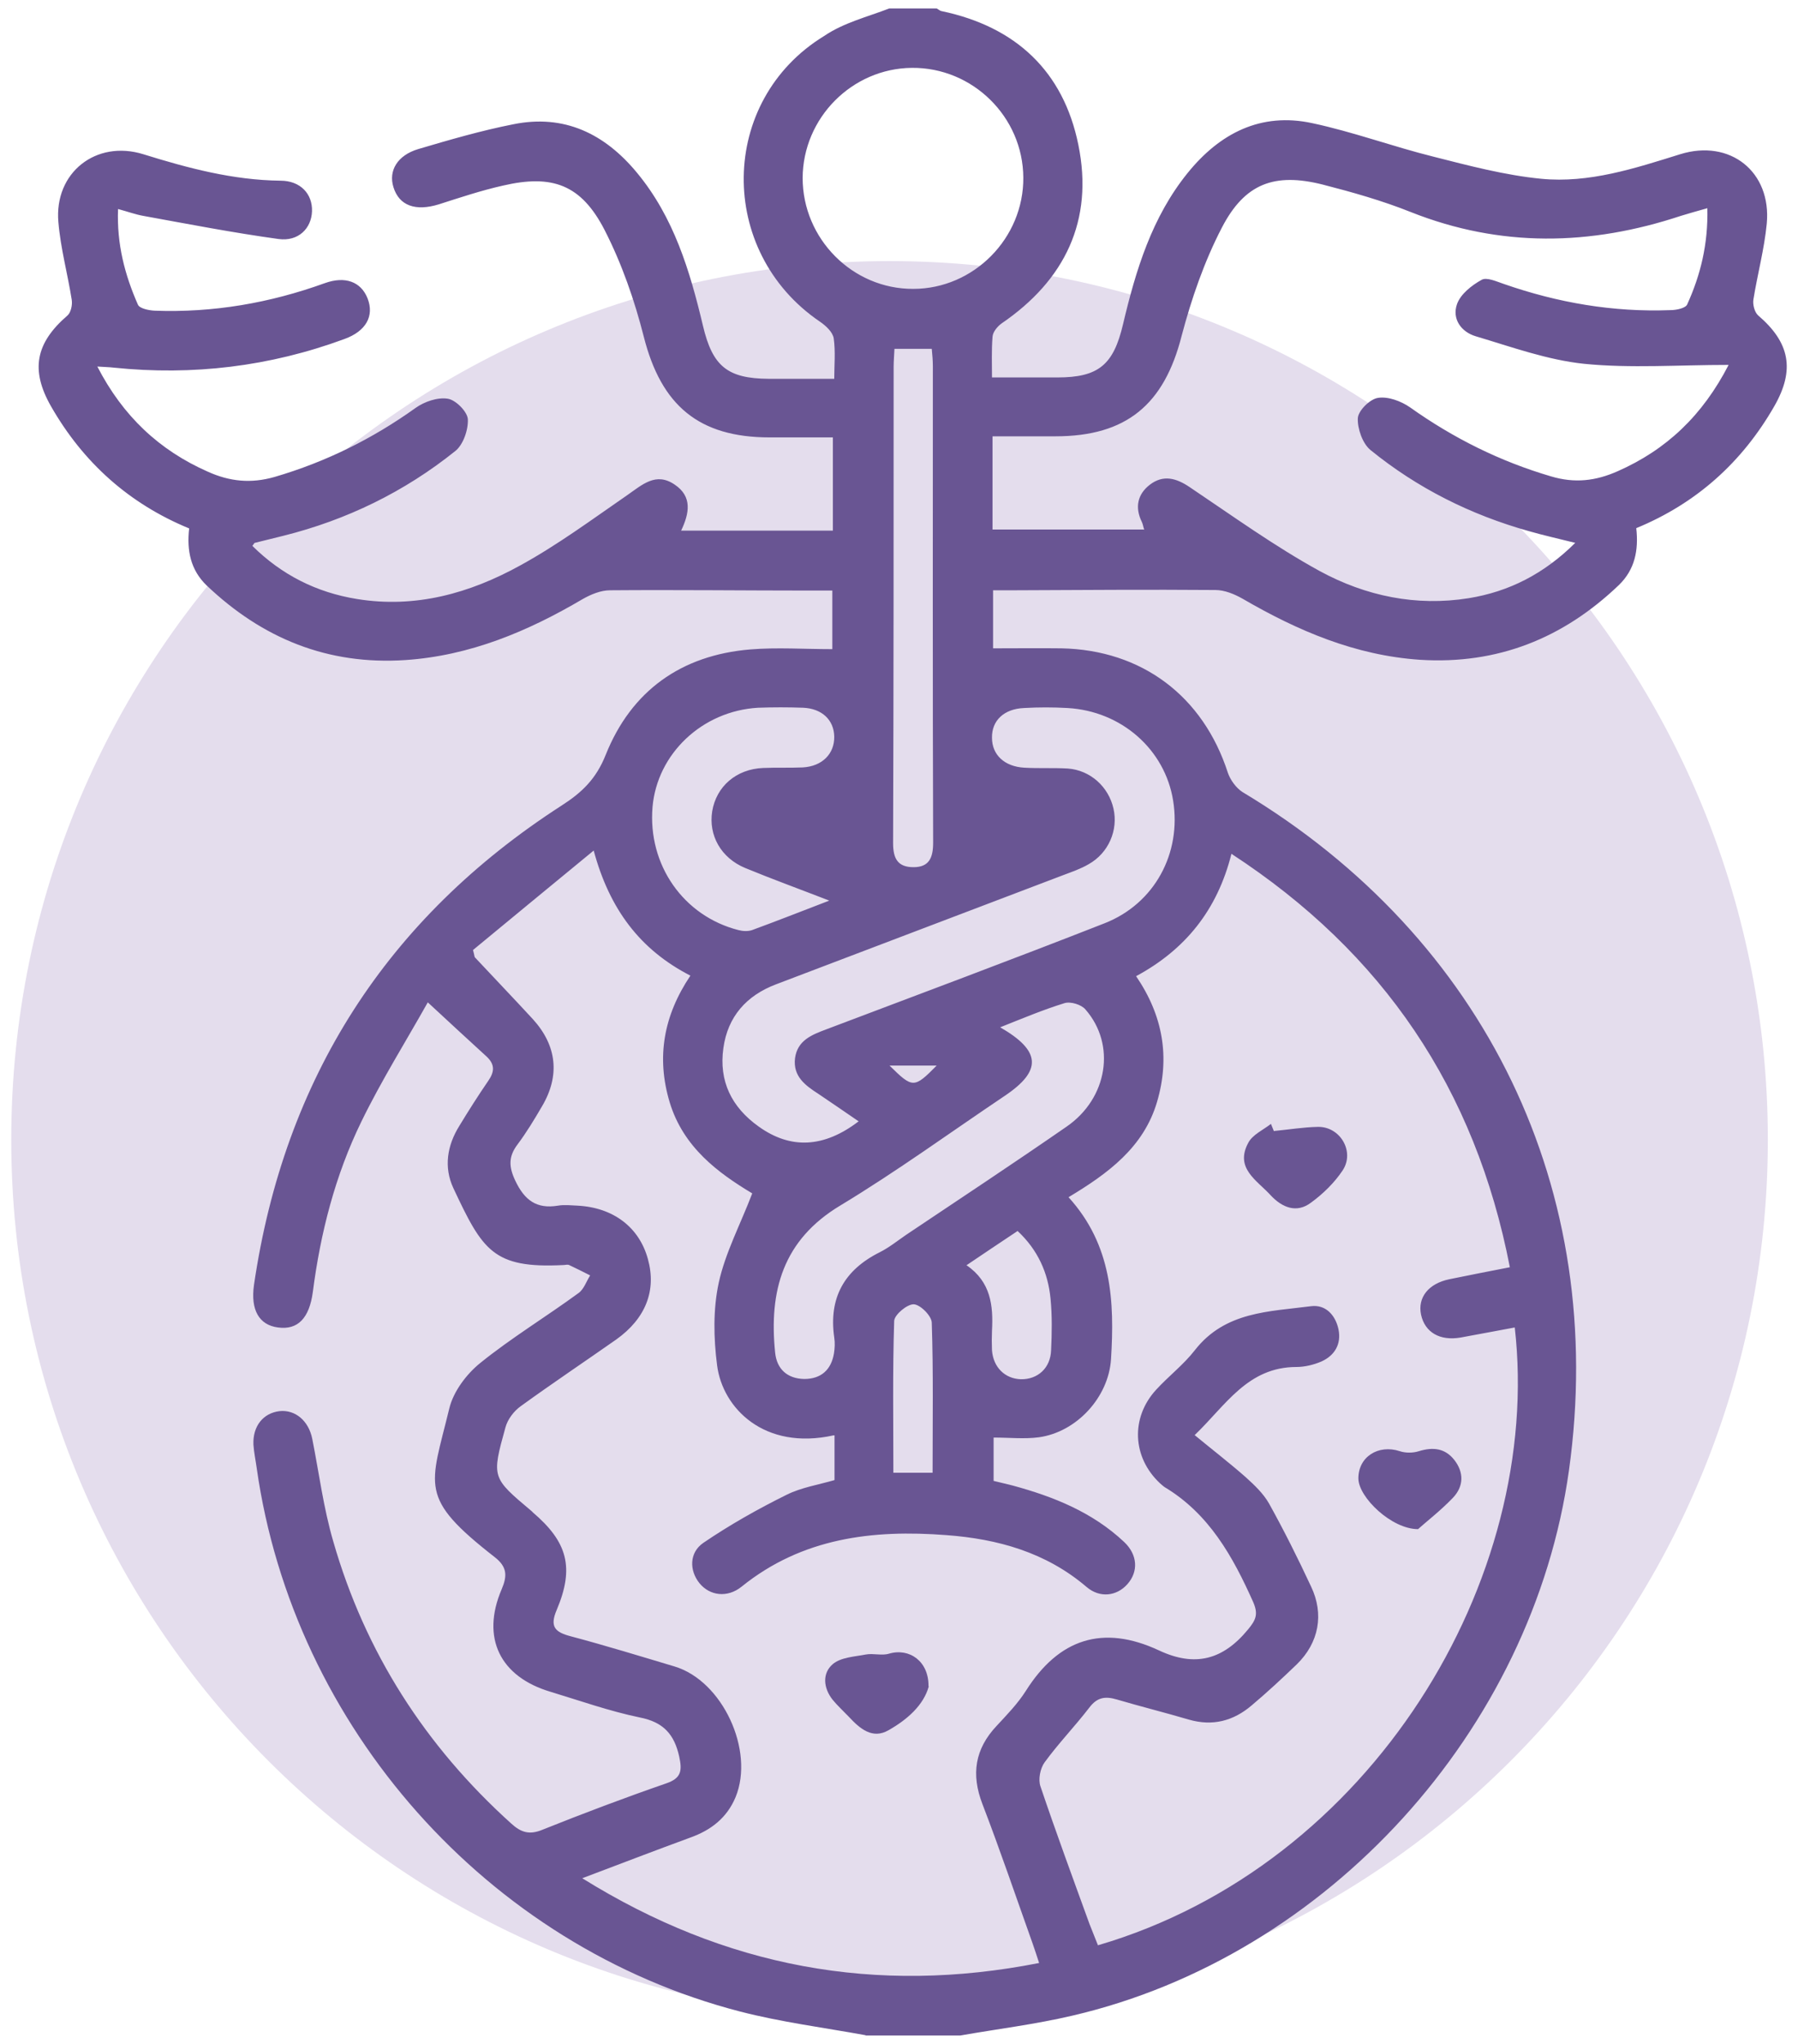
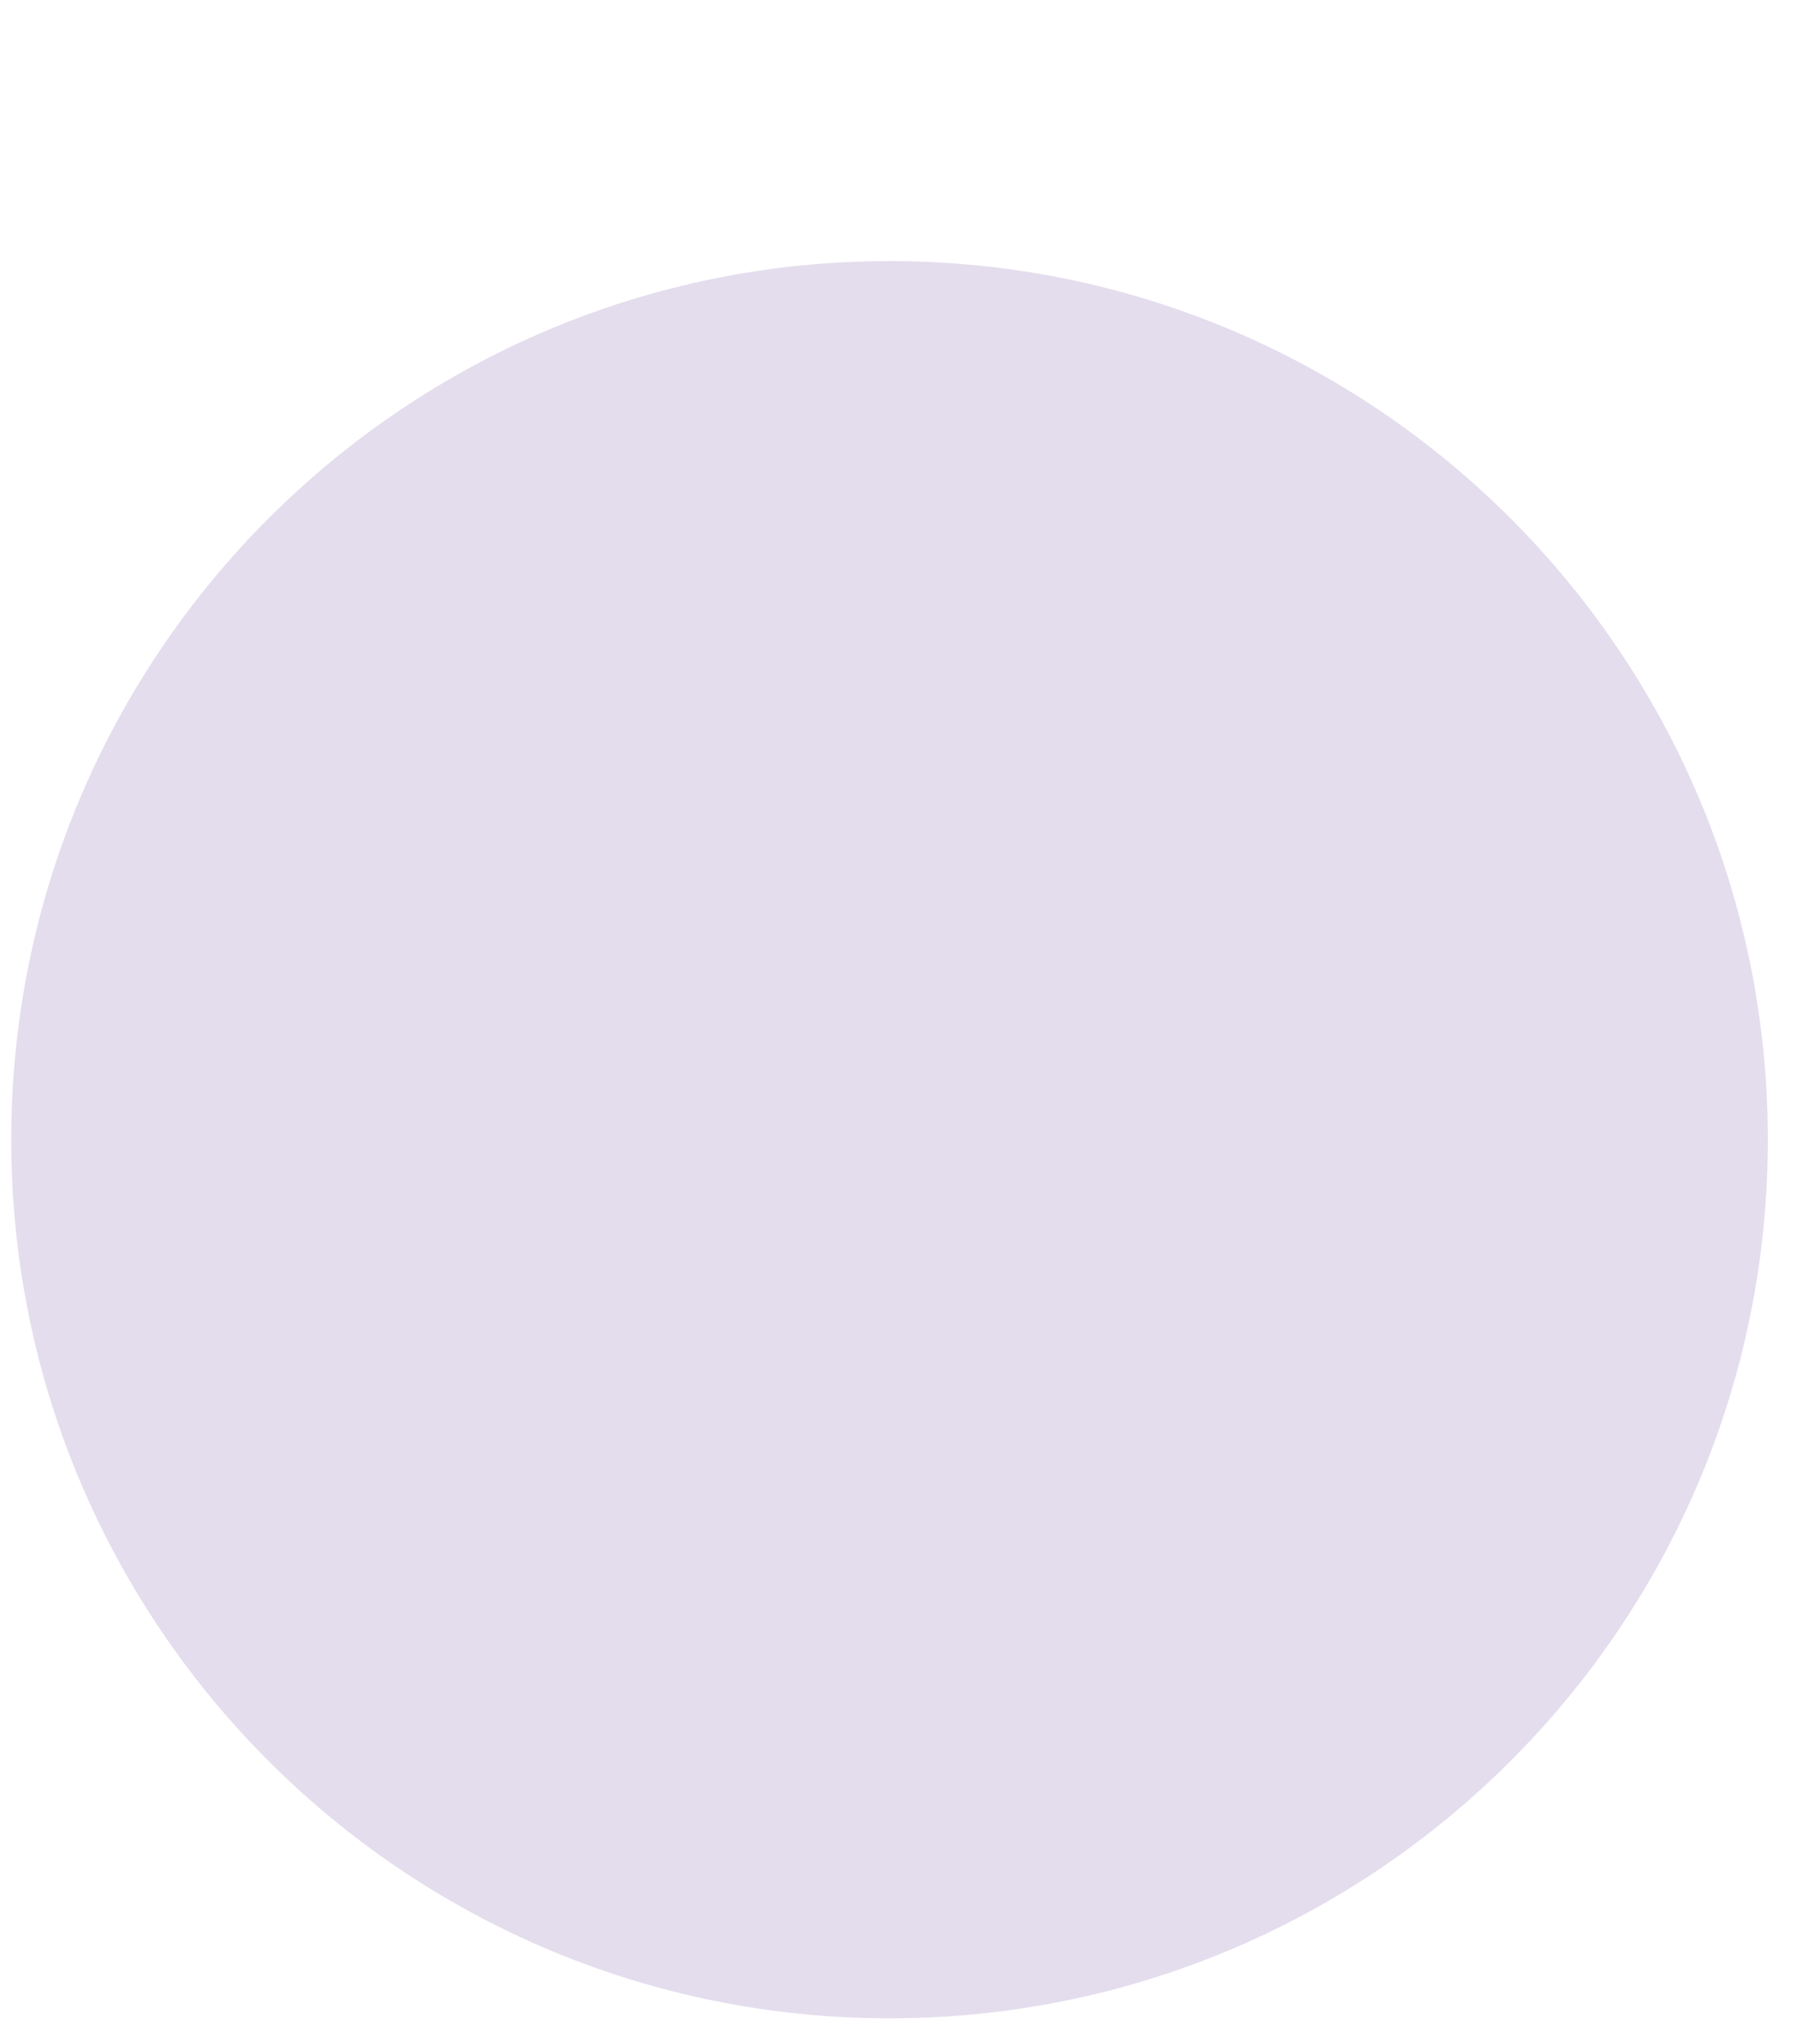
<svg xmlns="http://www.w3.org/2000/svg" width="66" height="75" viewBox="0 0 66 75" fill="none">
  <path d="M32.653 74.06C50.459 74.06 64.893 59.626 64.893 41.82C64.893 24.014 50.459 9.58 32.653 9.58C14.847 9.58 0.413 24.014 0.413 41.82C0.413 59.626 14.847 74.06 32.653 74.06Z" fill="#E4DDED" />
-   <path d="M31.773 74.68C30.233 74.4 28.673 74.2 27.163 73.81C17.893 71.41 10.773 63.38 9.423 53.87C9.383 53.58 9.323 53.3 9.303 53.01C9.273 52.33 9.663 51.85 10.263 51.78C10.843 51.72 11.333 52.14 11.463 52.8C11.713 54.06 11.873 55.33 12.233 56.56C13.403 60.63 15.613 64.07 18.763 66.91C19.123 67.24 19.433 67.34 19.913 67.14C21.413 66.54 22.923 65.97 24.453 65.44C25.013 65.25 25.043 64.97 24.933 64.46C24.753 63.64 24.353 63.19 23.483 63.02C22.373 62.79 21.303 62.41 20.213 62.08C18.353 61.53 17.653 60.1 18.413 58.32C18.623 57.83 18.623 57.5 18.163 57.14C15.343 54.94 15.793 54.57 16.493 51.68C16.643 51.06 17.123 50.42 17.633 50.01C18.773 49.09 20.043 48.32 21.233 47.45C21.433 47.31 21.523 47.02 21.663 46.8C21.403 46.67 21.153 46.54 20.893 46.42C20.833 46.39 20.753 46.42 20.673 46.42C18.103 46.55 17.713 45.88 16.643 43.6C16.283 42.83 16.413 42.03 16.863 41.31C17.203 40.75 17.553 40.2 17.923 39.66C18.153 39.33 18.173 39.06 17.863 38.77C17.183 38.15 16.513 37.53 15.703 36.78C14.913 38.19 14.003 39.64 13.263 41.16C12.303 43.13 11.763 45.24 11.483 47.41C11.353 48.37 10.933 48.81 10.203 48.71C9.513 48.62 9.193 48.07 9.323 47.15C10.433 39.58 14.193 33.7 20.613 29.56C21.363 29.08 21.883 28.58 22.233 27.7C23.173 25.35 25.003 24.04 27.543 23.83C28.523 23.75 29.523 23.82 30.553 23.82V21.67C30.293 21.67 30.043 21.67 29.783 21.67C27.323 21.67 24.853 21.64 22.393 21.66C22.053 21.66 21.693 21.81 21.393 21.98C19.373 23.17 17.253 24.06 14.883 24.22C12.033 24.41 9.633 23.43 7.583 21.48C6.993 20.91 6.853 20.2 6.943 19.39C4.733 18.48 3.053 16.97 1.873 14.91C1.113 13.58 1.303 12.59 2.473 11.58C2.603 11.47 2.663 11.19 2.633 11C2.483 10.05 2.223 9.11 2.143 8.15C1.983 6.34 3.523 5.12 5.263 5.66C6.903 6.17 8.553 6.61 10.293 6.63C11.033 6.63 11.473 7.12 11.453 7.75C11.433 8.38 10.953 8.87 10.223 8.77C8.553 8.54 6.903 8.22 5.253 7.92C4.973 7.87 4.703 7.77 4.333 7.67C4.283 8.96 4.583 10.09 5.063 11.18C5.123 11.32 5.463 11.39 5.673 11.4C7.823 11.48 9.903 11.12 11.923 10.39C12.673 10.12 13.253 10.34 13.493 10.95C13.743 11.59 13.443 12.15 12.643 12.44C9.903 13.45 7.073 13.79 4.173 13.49C4.013 13.47 3.853 13.47 3.573 13.45C4.513 15.27 5.843 16.52 7.633 17.31C8.433 17.67 9.213 17.75 10.083 17.5C11.963 16.95 13.673 16.1 15.253 14.97C15.573 14.74 16.063 14.57 16.433 14.63C16.723 14.67 17.153 15.1 17.173 15.38C17.193 15.77 17.003 16.32 16.713 16.55C14.843 18.05 12.723 19.08 10.403 19.66C10.053 19.75 9.703 19.83 9.353 19.92C9.333 19.92 9.323 19.96 9.263 20.03C10.333 21.09 11.613 21.74 13.103 21.98C15.253 22.33 17.243 21.77 19.093 20.75C20.463 20 21.733 19.06 23.023 18.17C23.573 17.79 24.073 17.31 24.763 17.78C25.423 18.22 25.303 18.84 25.003 19.47H30.573V16.05C29.783 16.05 29.023 16.05 28.253 16.05C25.653 16.05 24.273 14.88 23.633 12.36C23.293 11.02 22.823 9.67 22.193 8.44C21.333 6.77 20.273 6.39 18.463 6.81C17.663 6.99 16.883 7.25 16.103 7.5C15.253 7.76 14.653 7.55 14.443 6.87C14.253 6.27 14.583 5.7 15.353 5.47C16.503 5.13 17.673 4.79 18.843 4.56C20.713 4.18 22.203 4.91 23.383 6.34C24.733 7.97 25.323 9.93 25.803 11.95C26.153 13.44 26.703 13.89 28.213 13.9C28.983 13.9 29.753 13.9 30.623 13.9C30.623 13.41 30.673 12.9 30.603 12.41C30.563 12.18 30.313 11.95 30.093 11.8C26.313 9.23 26.373 3.69 30.253 1.32C30.973 0.83 31.843 0.62 32.643 0.31C33.223 0.31 33.803 0.31 34.383 0.31C34.443 0.34 34.503 0.4 34.573 0.41C37.283 0.98 39.033 2.61 39.583 5.31C40.153 8.09 39.093 10.28 36.763 11.87C36.613 11.98 36.443 12.18 36.433 12.36C36.393 12.86 36.413 13.36 36.413 13.85C37.273 13.85 38.043 13.85 38.813 13.85C40.323 13.85 40.873 13.39 41.223 11.9C41.693 9.91 42.283 7.97 43.593 6.35C44.773 4.89 46.283 4.11 48.173 4.52C49.673 4.84 51.133 5.38 52.623 5.75C53.923 6.08 55.243 6.43 56.573 6.56C58.333 6.73 60.003 6.18 61.673 5.66C63.503 5.09 65.033 6.3 64.853 8.21C64.763 9.14 64.513 10.06 64.363 10.99C64.333 11.17 64.403 11.45 64.533 11.57C65.703 12.57 65.893 13.57 65.133 14.9C63.953 16.96 62.273 18.47 60.063 19.38C60.153 20.19 60.013 20.9 59.423 21.47C57.383 23.42 54.973 24.39 52.123 24.21C49.753 24.05 47.643 23.15 45.613 21.97C45.313 21.8 44.953 21.65 44.613 21.65C42.153 21.63 39.683 21.65 37.223 21.66C36.963 21.66 36.713 21.66 36.453 21.66V23.79C37.323 23.79 38.143 23.78 38.963 23.79C41.913 23.85 44.163 25.54 45.073 28.36C45.163 28.62 45.373 28.91 45.603 29.06C54.543 34.42 59.023 43.7 57.593 53.95C56.263 63.49 48.733 71.78 39.373 73.96C38.013 74.28 36.623 74.45 35.253 74.69H31.773V74.68ZM30.593 52.67C28.053 53.23 26.523 51.67 26.323 50.1C26.193 49.1 26.173 48.04 26.383 47.07C26.623 45.97 27.173 44.94 27.613 43.79C26.363 43.04 25.083 42.1 24.583 40.45C24.083 38.79 24.363 37.26 25.343 35.8C23.493 34.85 22.373 33.36 21.793 31.21C20.213 32.51 18.753 33.71 17.363 34.86C17.423 35.08 17.413 35.11 17.433 35.13C18.143 35.89 18.863 36.64 19.563 37.4C20.443 38.37 20.563 39.47 19.893 40.6C19.613 41.08 19.323 41.56 18.993 42C18.663 42.44 18.673 42.81 18.913 43.32C19.253 44.04 19.693 44.37 20.483 44.24C20.713 44.2 20.963 44.23 21.203 44.24C22.513 44.31 23.463 45.03 23.783 46.2C24.103 47.35 23.703 48.38 22.623 49.15C21.453 49.97 20.273 50.76 19.113 51.6C18.863 51.78 18.633 52.08 18.553 52.38C18.043 54.22 18.053 54.22 19.503 55.44C19.523 55.46 19.543 55.47 19.553 55.49C20.833 56.58 21.093 57.52 20.433 59.08C20.173 59.69 20.373 59.89 20.943 60.04C22.223 60.38 23.493 60.77 24.763 61.15C26.523 61.68 27.703 64.23 27.003 65.94C26.683 66.71 26.093 67.16 25.333 67.43C24.053 67.9 22.773 68.39 21.373 68.92C26.633 72.19 32.153 73.21 38.143 72.03C38.053 71.76 37.983 71.53 37.903 71.31C37.293 69.6 36.713 67.89 36.063 66.2C35.643 65.11 35.783 64.18 36.583 63.33C36.963 62.92 37.353 62.52 37.653 62.05C38.863 60.13 40.483 59.6 42.543 60.56C43.863 61.18 44.893 60.91 45.813 59.79C46.103 59.44 46.193 59.23 46.003 58.79C45.253 57.11 44.383 55.55 42.753 54.57C42.693 54.53 42.643 54.48 42.583 54.43C41.563 53.48 41.493 52.02 42.443 50.99C42.903 50.49 43.453 50.07 43.863 49.54C44.973 48.12 46.593 48.13 48.123 47.93C48.663 47.86 49.023 48.26 49.133 48.78C49.243 49.32 48.993 49.74 48.503 49.96C48.223 50.08 47.893 50.16 47.593 50.16C45.793 50.16 44.993 51.57 43.853 52.66C44.533 53.22 45.143 53.69 45.723 54.2C46.043 54.49 46.373 54.8 46.583 55.17C47.133 56.16 47.643 57.18 48.123 58.21C48.613 59.23 48.413 60.28 47.603 61.07C47.063 61.59 46.513 62.1 45.943 62.58C45.273 63.15 44.513 63.35 43.643 63.1C42.763 62.84 41.873 62.62 40.993 62.36C40.583 62.24 40.283 62.27 39.993 62.65C39.463 63.34 38.853 63.97 38.343 64.67C38.183 64.89 38.103 65.3 38.193 65.55C38.763 67.24 39.383 68.92 39.993 70.6C40.093 70.86 40.203 71.12 40.303 71.38C50.343 68.44 56.653 57.95 55.603 48.71C54.943 48.83 54.283 48.96 53.613 49.08C52.853 49.21 52.303 48.89 52.163 48.24C52.033 47.61 52.433 47.1 53.203 46.94C53.933 46.79 54.653 46.65 55.423 46.5C54.153 39.96 50.773 34.96 45.203 31.33C44.683 33.4 43.503 34.85 41.703 35.82C42.693 37.27 42.953 38.8 42.473 40.43C41.983 42.1 40.673 43.06 39.223 43.93C40.823 45.69 40.913 47.76 40.783 49.87C40.693 51.28 39.513 52.55 38.133 52.74C37.603 52.81 37.043 52.75 36.473 52.75V54.34C36.713 54.4 36.943 54.45 37.173 54.51C38.683 54.92 40.103 55.49 41.263 56.58C41.763 57.05 41.793 57.67 41.383 58.13C40.993 58.57 40.373 58.65 39.883 58.23C38.393 56.96 36.623 56.47 34.743 56.33C32.033 56.12 29.443 56.43 27.223 58.22C26.703 58.64 26.053 58.56 25.673 58.09C25.303 57.63 25.293 56.97 25.823 56.61C26.793 55.95 27.823 55.37 28.873 54.85C29.413 54.58 30.053 54.48 30.633 54.31V52.67H30.593ZM42.003 19.44C41.963 19.33 41.953 19.23 41.913 19.15C41.653 18.62 41.753 18.14 42.203 17.79C42.693 17.41 43.173 17.54 43.663 17.87C45.243 18.93 46.793 20.05 48.453 20.96C50.133 21.87 51.983 22.26 53.913 21.95C55.393 21.71 56.673 21.06 57.823 19.92C57.183 19.76 56.643 19.64 56.123 19.49C53.983 18.89 52.023 17.91 50.303 16.51C50.013 16.27 49.823 15.72 49.843 15.34C49.863 15.06 50.293 14.64 50.583 14.6C50.953 14.54 51.433 14.72 51.763 14.95C53.353 16.08 55.063 16.93 56.933 17.48C57.803 17.74 58.573 17.65 59.383 17.29C61.173 16.5 62.493 15.25 63.453 13.39C61.603 13.39 59.863 13.52 58.153 13.35C56.803 13.21 55.483 12.73 54.173 12.34C53.633 12.18 53.293 11.7 53.483 11.16C53.613 10.79 54.023 10.47 54.383 10.27C54.573 10.16 54.933 10.33 55.203 10.42C57.183 11.11 59.213 11.46 61.313 11.38C61.533 11.38 61.873 11.31 61.933 11.17C62.423 10.09 62.703 8.96 62.673 7.64C62.283 7.75 61.993 7.83 61.703 7.92C58.383 9.02 55.083 9.09 51.783 7.78C50.733 7.36 49.633 7.05 48.543 6.77C46.783 6.33 45.693 6.73 44.853 8.35C44.203 9.6 43.733 10.97 43.373 12.33C42.733 14.84 41.353 16.01 38.743 16.01C37.983 16.01 37.213 16.01 36.433 16.01V19.43H41.983L42.003 19.44ZM31.523 41.15C30.993 40.79 30.523 40.46 30.043 40.14C29.563 39.83 29.103 39.5 29.183 38.83C29.273 38.17 29.803 37.97 30.333 37.77C33.743 36.48 37.153 35.21 40.543 33.88C42.383 33.16 43.373 31.31 43.063 29.38C42.763 27.5 41.163 26.09 39.183 25.98C38.653 25.95 38.123 25.95 37.593 25.98C36.853 26.01 36.403 26.44 36.413 27.07C36.413 27.7 36.873 28.13 37.603 28.17C38.133 28.2 38.663 28.17 39.193 28.2C40.023 28.26 40.693 28.87 40.873 29.67C41.053 30.46 40.693 31.3 39.963 31.71C39.673 31.88 39.353 31.99 39.033 32.11C35.513 33.45 32.003 34.78 28.483 36.12C27.403 36.53 26.713 37.3 26.553 38.46C26.383 39.67 26.853 40.63 27.853 41.34C29.026 42.18 30.246 42.117 31.513 41.15H31.523ZM37.563 6.52C37.553 4.29 35.703 2.47 33.473 2.49C31.273 2.51 29.473 4.33 29.463 6.53C29.463 8.76 31.293 10.61 33.523 10.6C35.743 10.6 37.583 8.74 37.563 6.51V6.52ZM36.703 37.69C38.223 38.56 38.253 39.29 36.883 40.21C34.873 41.56 32.923 42.98 30.853 44.23C28.733 45.5 28.223 47.37 28.453 49.63C28.513 50.24 28.903 50.59 29.523 50.6C30.143 50.6 30.513 50.26 30.613 49.66C30.643 49.47 30.653 49.27 30.623 49.08C30.413 47.62 30.993 46.6 32.293 45.95C32.633 45.78 32.943 45.53 33.263 45.31C35.233 43.99 37.203 42.69 39.153 41.34C40.663 40.3 40.973 38.33 39.843 37.04C39.693 36.86 39.293 36.74 39.073 36.81C38.293 37.05 37.533 37.37 36.703 37.7V37.69ZM30.423 33.04C29.313 32.61 28.323 32.25 27.353 31.85C26.463 31.48 26.003 30.65 26.143 29.77C26.293 28.86 27.023 28.22 28.013 28.18C28.493 28.16 28.983 28.18 29.463 28.16C30.183 28.12 30.633 27.66 30.623 27.03C30.613 26.42 30.173 26 29.483 25.97C28.933 25.95 28.373 25.95 27.823 25.97C25.773 26.09 24.123 27.66 23.953 29.61C23.773 31.74 25.093 33.62 27.113 34.13C27.263 34.17 27.453 34.18 27.603 34.13C28.503 33.8 29.393 33.45 30.433 33.05L30.423 33.04ZM32.833 12.8C32.823 13.04 32.803 13.25 32.803 13.46C32.803 19.29 32.803 25.11 32.783 30.94C32.783 31.53 32.973 31.82 33.533 31.82C34.103 31.82 34.253 31.48 34.253 30.92C34.233 25.09 34.243 19.27 34.243 13.44C34.243 13.23 34.223 13.02 34.203 12.8H32.833ZM35.483 46.43C36.373 47.04 36.463 47.91 36.413 48.83C36.403 49.07 36.403 49.31 36.413 49.55C36.463 50.18 36.893 50.59 37.473 50.61C38.093 50.62 38.563 50.2 38.583 49.54C38.613 48.92 38.623 48.28 38.563 47.66C38.473 46.7 38.093 45.86 37.353 45.17C36.733 45.58 36.143 45.98 35.473 46.43H35.483ZM34.233 54.04C34.233 52.15 34.263 50.34 34.203 48.54C34.203 48.29 33.783 47.87 33.543 47.86C33.303 47.85 32.833 48.24 32.823 48.47C32.763 50.32 32.793 52.17 32.793 54.04H34.233ZM34.383 39.1H32.653C33.503 39.94 33.553 39.94 34.383 39.1Z" fill="#695593" />
-   <path d="M46.773 41.5C47.303 41.45 47.843 41.36 48.373 41.35C49.193 41.33 49.743 42.26 49.283 42.95C48.983 43.4 48.563 43.81 48.123 44.13C47.593 44.53 47.063 44.31 46.643 43.86C46.143 43.31 45.313 42.87 45.823 41.93C45.983 41.63 46.373 41.46 46.653 41.24C46.693 41.33 46.723 41.42 46.763 41.51L46.773 41.5Z" fill="#695593" />
-   <path d="M34.093 61.88C33.903 62.57 33.303 63.1 32.613 63.49C32.023 63.83 31.563 63.43 31.163 63C30.963 62.79 30.743 62.59 30.563 62.37C30.223 61.94 30.173 61.4 30.573 61.06C30.873 60.81 31.373 60.79 31.783 60.71C32.063 60.66 32.373 60.76 32.633 60.68C33.383 60.46 34.093 60.96 34.083 61.87L34.093 61.88Z" fill="#695593" />
-   <path d="M52.053 56.11C51.073 56.11 49.873 54.94 49.863 54.26C49.853 53.46 50.593 52.99 51.383 53.25C51.593 53.32 51.863 53.32 52.083 53.25C52.603 53.09 53.043 53.14 53.383 53.57C53.743 54.03 53.733 54.54 53.333 54.96C52.883 55.43 52.363 55.83 52.053 56.11Z" fill="#695593" />
</svg>